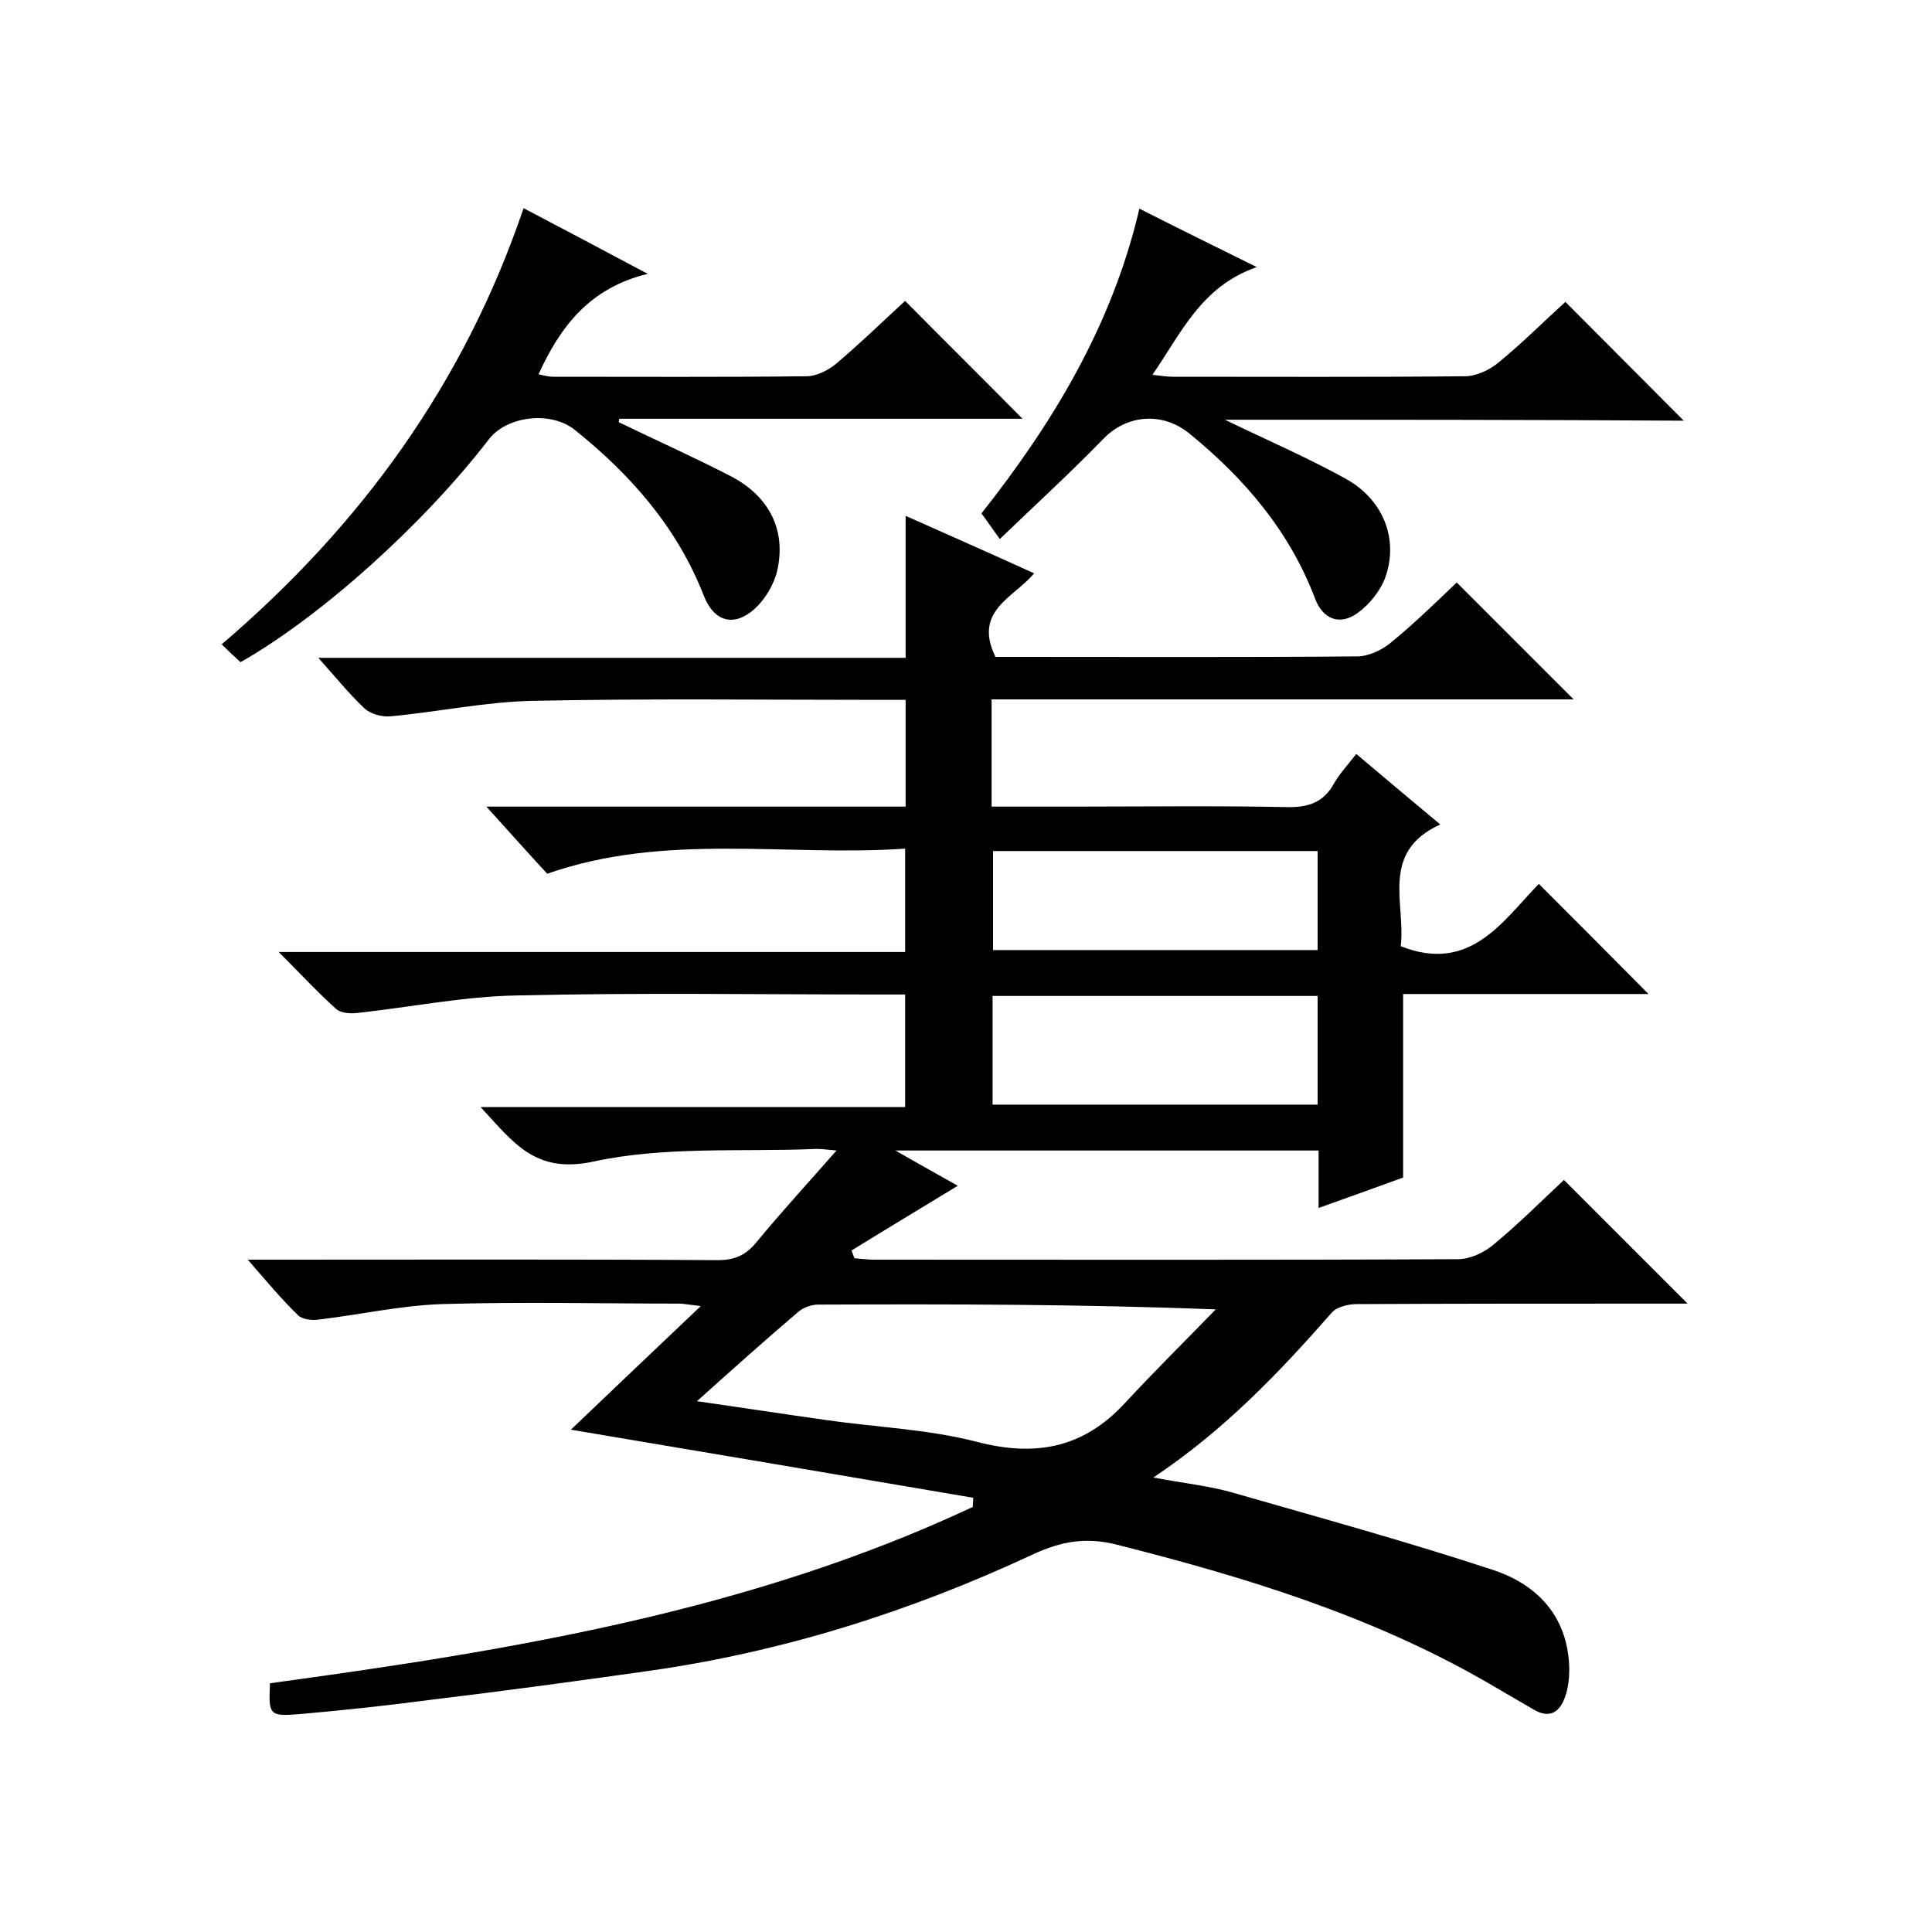
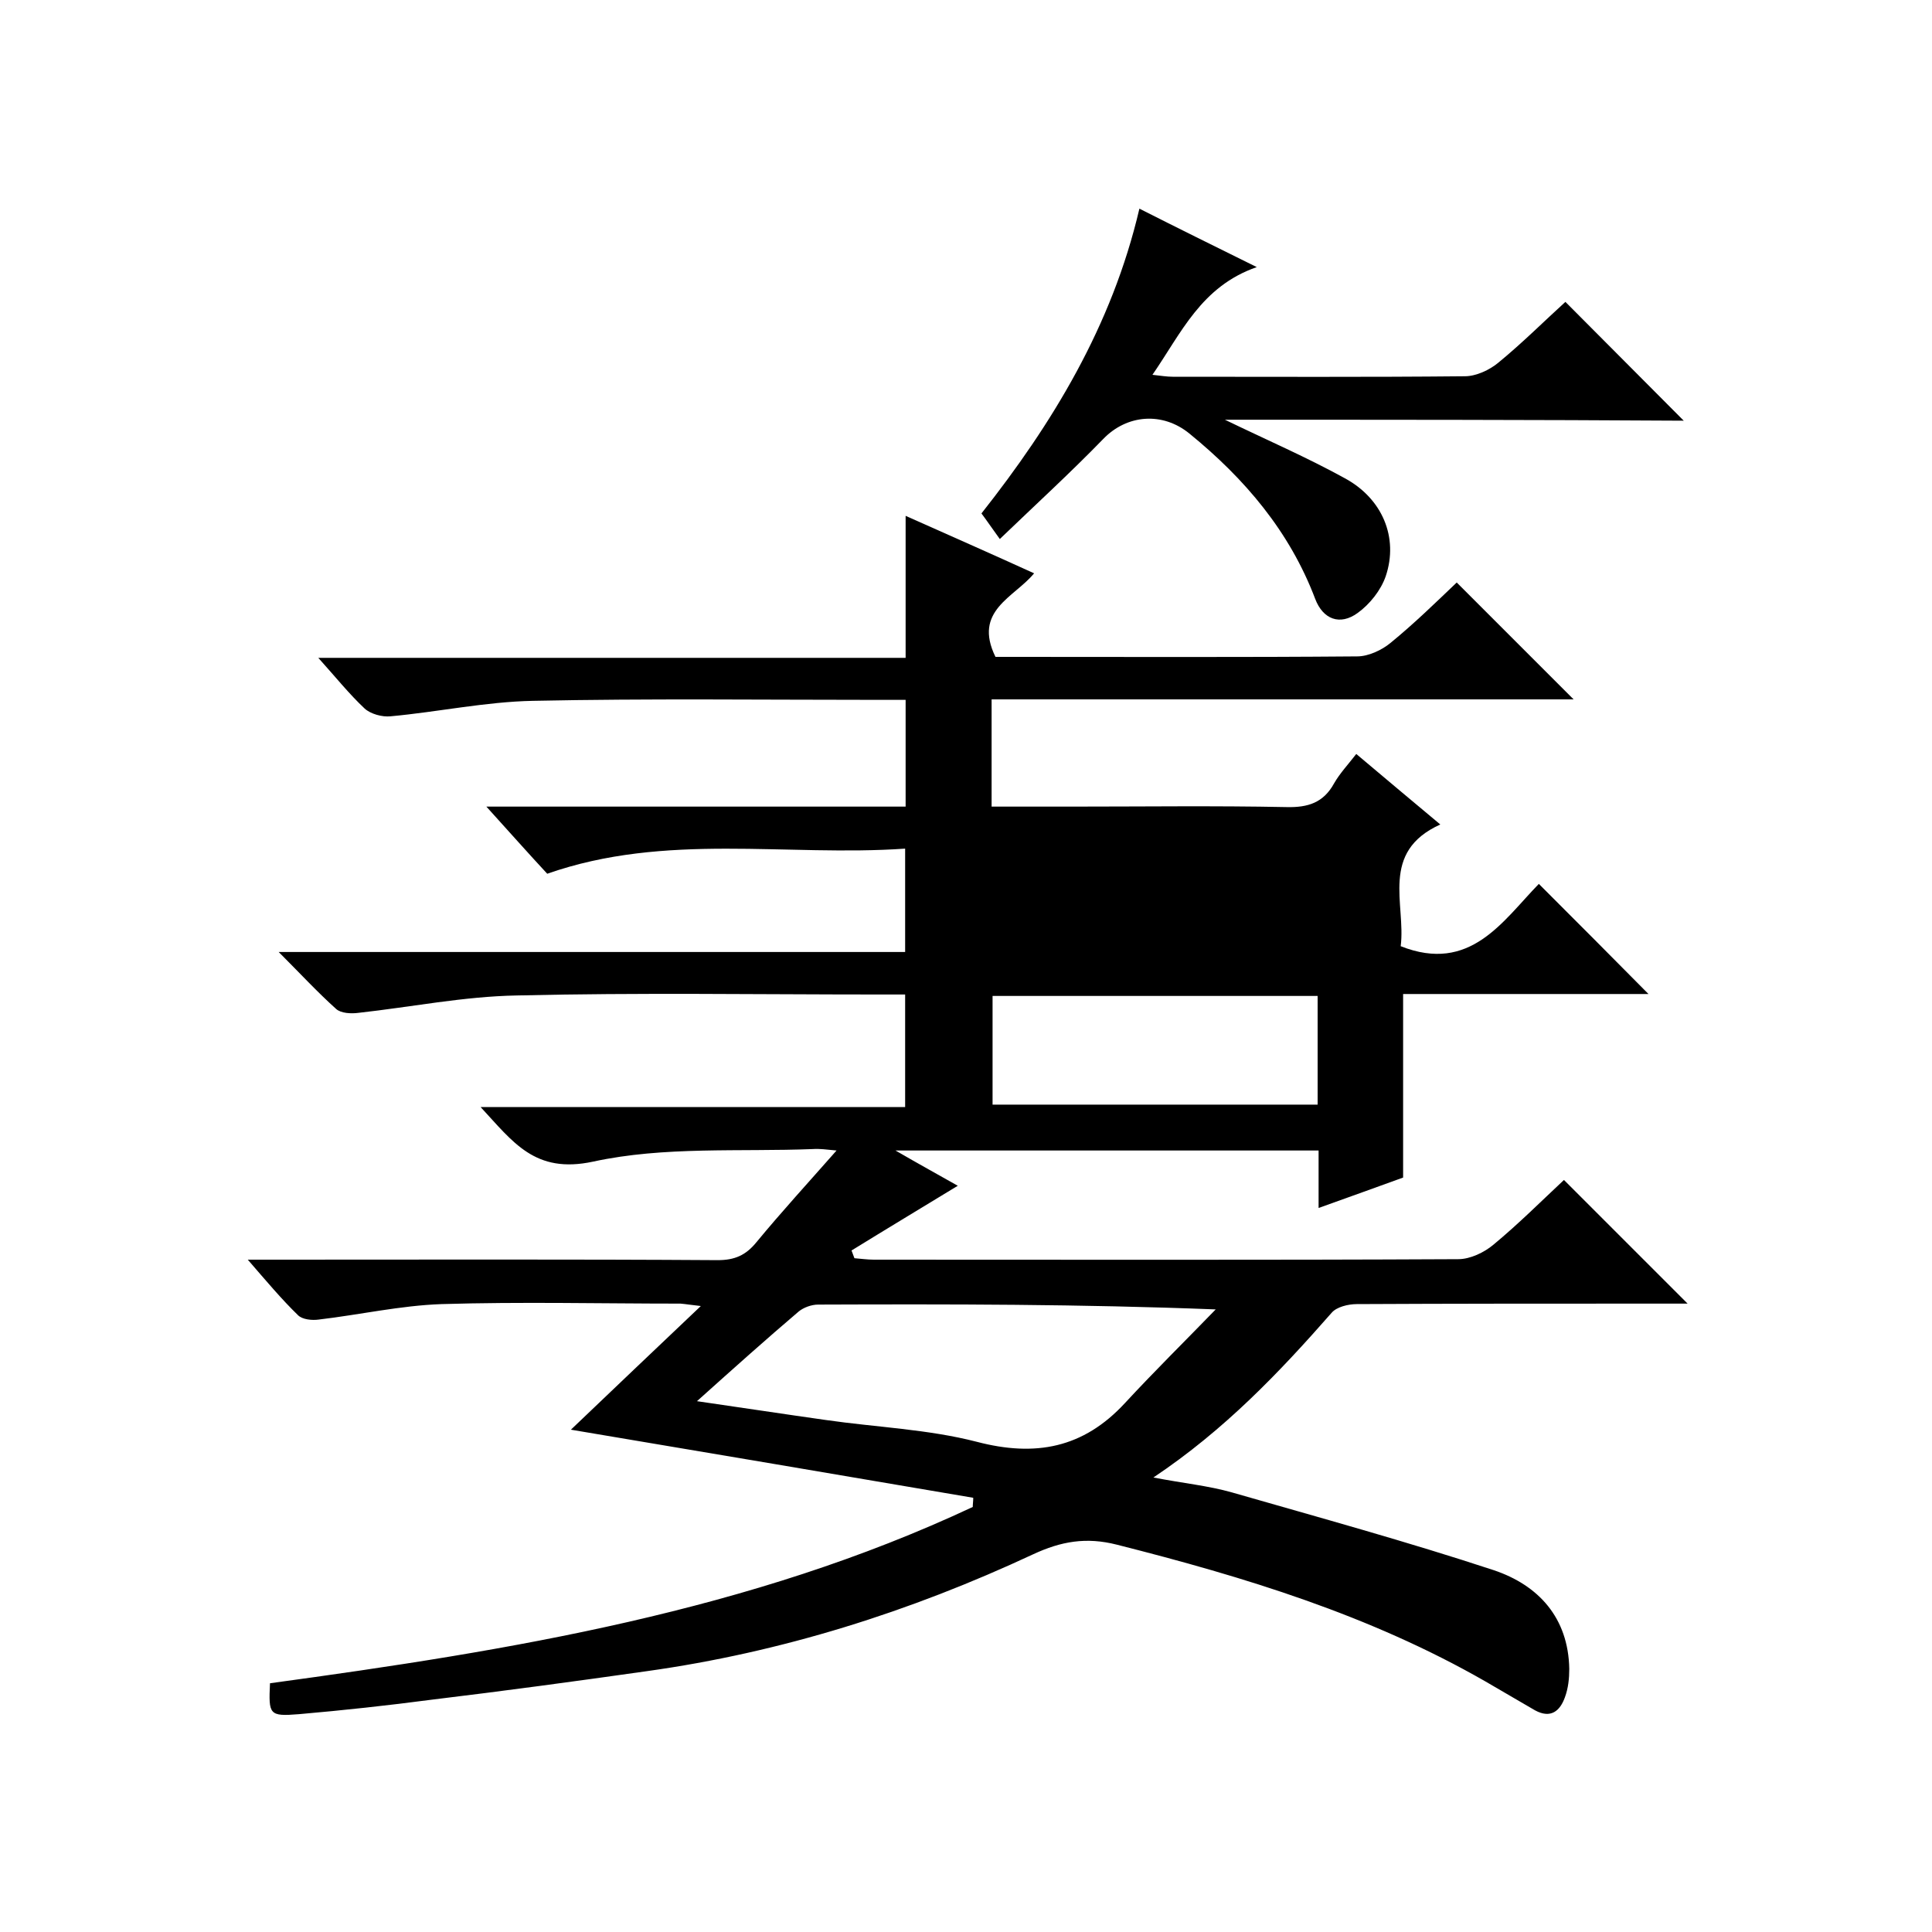
<svg xmlns="http://www.w3.org/2000/svg" enable-background="new 0 0 400 400" viewBox="0 0 400 400">
-   <path d="m238.8 305.9c6.2 1.2 11.4 1.7 16.3 3.1 18.1 5.2 36.3 10.2 54.2 16.1 9.2 3.1 15.4 9.8 15.6 20.4 0 2-.2 4-.9 5.9-1 2.8-2.9 4.5-6.2 2.7-3.4-2-6.9-4-10.3-6-23.9-13.7-49.8-21.6-76.3-28.3-6.3-1.6-11.5-.7-17.3 2-25.5 11.9-52.1 20.3-80 24.2-14.8 2.1-29.6 4.1-44.5 5.9-9.1 1.2-18.3 2.2-27.5 3-6.2.5-6.3.1-6-6.4 49.9-6.8 99.4-14.9 145.5-36.5 0-.6.1-1.2.1-1.9-27.6-4.7-55.3-9.4-83.3-14.1 8.7-8.3 17.5-16.7 26.9-25.6-1.9-.2-3-.4-4.2-.5-16.5 0-33-.4-49.5.1-8.5.3-16.9 2.2-25.4 3.2-1.4.2-3.4 0-4.3-.9-3.4-3.3-6.5-7-10.4-11.5h6.3c30.3 0 60.7-.1 91 .1 3.5 0 5.8-1 8-3.7 5.2-6.3 10.7-12.3 16.6-19-2.1-.2-3.5-.4-4.9-.3-15.2.6-30.8-.6-45.5 2.6-12.1 2.6-16.6-4.1-23.3-11.3h87.9c0-7.9 0-15.3 0-23.3-1.8 0-3.6 0-5.4 0-25 0-50-.4-75 .2-11 .2-21.9 2.4-32.8 3.6-1.5.2-3.6.1-4.6-.8-3.9-3.5-7.5-7.4-11.9-11.8h129.7c0-7.1 0-13.8 0-21.4-24.6 1.7-49.6-3.4-74.1 5.2-3.9-4.2-7.8-8.6-12.6-13.9h86.8c0-7.5 0-14.4 0-22.1-1.7 0-3.5 0-5.2 0-24 0-48-.3-72 .2-9.8.2-19.6 2.3-29.4 3.2-1.8.2-4.2-.5-5.4-1.6-3.2-3-6-6.5-9.6-10.5h121.6c0-9.8 0-19.2 0-29.4 9.2 4.1 17.6 7.8 26.6 11.9-4.1 5-12.7 7.7-8 17.3h3.9c23.7 0 47.3.1 71-.1 2.3 0 5.1-1.3 6.9-2.8 4.9-4 9.4-8.4 13.7-12.5l24.2 24.2c-40.1 0-80.2 0-120.5 0v22.2h16.6c14.8 0 29.7-.2 44.5.1 4.4.1 7.6-.9 9.8-4.9 1.2-2.1 2.9-3.9 4.6-6.1 5.8 4.9 11.3 9.5 17.4 14.6-12.6 5.7-7.1 16.5-8.2 25.2 14.4 5.7 21.1-5.2 28.6-12.9 7.7 7.7 15.1 15.1 22.7 22.8-16.8 0-33.8 0-50.8 0v38c-5.2 1.9-11.1 4-17.5 6.3 0-4.1 0-7.8 0-11.9-29.1 0-57.7 0-87.6 0 5 2.9 9.2 5.2 12.9 7.3-7.4 4.5-14.7 8.9-22 13.4.2.5.4 1.1.6 1.6 1.3.1 2.7.3 4 .3 40.3 0 80.7.1 121-.1 2.5 0 5.4-1.4 7.3-3 5.2-4.3 10.1-9.2 14.6-13.4 8.6 8.6 17 17 25.6 25.6-3 0-6.3 0-9.5 0-19.7 0-39.3 0-59 .1-1.8 0-4.2.6-5.2 1.8-10.8 12.3-22.1 24.2-36.9 34.1zm-94.5-15.8c9.7 1.4 18.2 2.7 26.7 3.9 10.4 1.5 21.1 1.9 31.2 4.5 12.2 3.2 22.1 1.3 30.7-8 6.1-6.6 12.5-12.9 18.8-19.4-28-1.1-55.2-1.1-82.3-1-1.4 0-3 .6-4 1.4-6.7 5.7-13.3 11.6-21.1 18.6zm128.5-83.9c-22.6 0-44.8 0-67.3 0v22.5h67.3c0-7.5 0-14.7 0-22.5zm0-30c-22.6 0-44.8 0-67.2 0v20.5h67.2c0-6.8 0-13.4 0-20.5z" />
-   <path d="m108.4 43.1c8.4 4.4 16.5 8.7 25.7 13.6-12 2.9-18.1 10.9-22.6 20.8 1 .2 2 .5 3 .5 17.5 0 35 .1 52.5-.1 2 0 4.4-1.2 6-2.5 5.1-4.3 9.8-8.9 14.4-13.1 8.2 8.3 16.2 16.2 24.3 24.4-27.6 0-55.6 0-83.5 0 0 .2-.1.5-.1.7 7.8 3.8 15.7 7.3 23.4 11.3 7.9 4.2 11.3 11.2 9.4 19.5-.7 2.9-2.5 5.9-4.7 7.9-4.3 3.8-8.4 2.6-10.5-2.8-5.5-14.1-15.1-25-26.7-34.3-5-4-14.2-2.9-17.9 2.1-13.5 17.5-34.6 36.5-51.3 46-1.2-1.1-2.5-2.3-3.9-3.7 28.8-24.6 50.2-54 62.5-90.3z" />
+   <path d="m238.8 305.9c6.2 1.2 11.4 1.7 16.3 3.1 18.1 5.2 36.3 10.2 54.2 16.1 9.2 3.1 15.4 9.8 15.6 20.4 0 2-.2 4-.9 5.9-1 2.8-2.9 4.5-6.2 2.7-3.4-2-6.9-4-10.3-6-23.9-13.7-49.8-21.6-76.3-28.3-6.3-1.6-11.5-.7-17.3 2-25.5 11.9-52.1 20.3-80 24.2-14.8 2.1-29.6 4.1-44.5 5.9-9.1 1.2-18.3 2.2-27.5 3-6.2.5-6.3.1-6-6.4 49.9-6.8 99.4-14.9 145.5-36.5 0-.6.1-1.2.1-1.9-27.6-4.7-55.3-9.4-83.3-14.1 8.7-8.3 17.5-16.7 26.9-25.6-1.9-.2-3-.4-4.2-.5-16.5 0-33-.4-49.5.1-8.5.3-16.9 2.2-25.4 3.2-1.4.2-3.4 0-4.3-.9-3.4-3.3-6.5-7-10.4-11.5h6.3c30.3 0 60.7-.1 91 .1 3.5 0 5.8-1 8-3.7 5.2-6.3 10.7-12.3 16.6-19-2.1-.2-3.5-.4-4.9-.3-15.2.6-30.8-.6-45.5 2.6-12.1 2.6-16.6-4.1-23.3-11.3h87.9c0-7.9 0-15.3 0-23.3-1.8 0-3.6 0-5.4 0-25 0-50-.4-75 .2-11 .2-21.9 2.4-32.8 3.6-1.5.2-3.6.1-4.6-.8-3.9-3.5-7.5-7.4-11.9-11.8h129.7c0-7.1 0-13.8 0-21.4-24.6 1.7-49.6-3.4-74.1 5.2-3.9-4.2-7.8-8.6-12.6-13.9h86.8c0-7.5 0-14.4 0-22.1-1.7 0-3.5 0-5.2 0-24 0-48-.3-72 .2-9.8.2-19.6 2.3-29.4 3.2-1.8.2-4.2-.5-5.4-1.6-3.2-3-6-6.5-9.6-10.5h121.6c0-9.8 0-19.2 0-29.4 9.2 4.1 17.6 7.8 26.6 11.9-4.1 5-12.7 7.7-8 17.3h3.9c23.7 0 47.3.1 71-.1 2.3 0 5.1-1.3 6.9-2.8 4.9-4 9.4-8.4 13.7-12.5l24.2 24.2c-40.1 0-80.2 0-120.5 0v22.2h16.6c14.8 0 29.7-.2 44.5.1 4.4.1 7.6-.9 9.8-4.9 1.2-2.1 2.9-3.9 4.6-6.1 5.8 4.9 11.3 9.5 17.4 14.6-12.6 5.7-7.1 16.5-8.2 25.2 14.4 5.7 21.1-5.2 28.6-12.9 7.7 7.7 15.1 15.1 22.7 22.8-16.8 0-33.8 0-50.8 0v38c-5.2 1.9-11.1 4-17.5 6.3 0-4.1 0-7.8 0-11.9-29.1 0-57.7 0-87.6 0 5 2.9 9.2 5.2 12.9 7.3-7.4 4.5-14.7 8.9-22 13.4.2.5.4 1.1.6 1.6 1.3.1 2.7.3 4 .3 40.3 0 80.7.1 121-.1 2.5 0 5.4-1.4 7.3-3 5.2-4.3 10.1-9.2 14.6-13.4 8.6 8.6 17 17 25.6 25.6-3 0-6.3 0-9.5 0-19.7 0-39.3 0-59 .1-1.8 0-4.2.6-5.2 1.8-10.8 12.3-22.1 24.2-36.9 34.1zm-94.5-15.8c9.7 1.4 18.2 2.7 26.7 3.9 10.4 1.5 21.1 1.9 31.2 4.5 12.2 3.2 22.1 1.3 30.7-8 6.1-6.6 12.5-12.9 18.8-19.4-28-1.1-55.2-1.1-82.3-1-1.4 0-3 .6-4 1.4-6.7 5.7-13.3 11.6-21.1 18.6zm128.5-83.9c-22.6 0-44.8 0-67.3 0v22.5h67.3c0-7.5 0-14.7 0-22.5zm0-30c-22.6 0-44.8 0-67.2 0h67.2c0-6.8 0-13.4 0-20.5z" />
  <path d="m253.6 86.9c8.9 4.3 17 7.8 24.8 12.1 7.8 4.2 11.2 12.3 8.5 20.3-1 2.9-3.3 5.8-5.8 7.6-3.7 2.7-7.2 1.3-8.8-2.9-5.3-14-14.6-24.9-26-34.2-5.6-4.6-13-4-17.9 1.1-6.7 6.9-13.8 13.4-21.4 20.7-1.6-2.2-2.6-3.7-3.8-5.3 14.6-18.5 27-38.7 32.7-63.1 7.9 4 15.4 7.7 24.3 12.1-11.5 4-15.6 13.6-21.6 22.3 1.8.2 3 .4 4.2.4 20.2 0 40.3.1 60.5-.1 2.3 0 5.1-1.3 6.9-2.8 5-4.1 9.6-8.7 13.9-12.6 8.3 8.3 16.3 16.4 24.5 24.6-31.1-.2-62.6-.2-95-.2z" />
</svg>